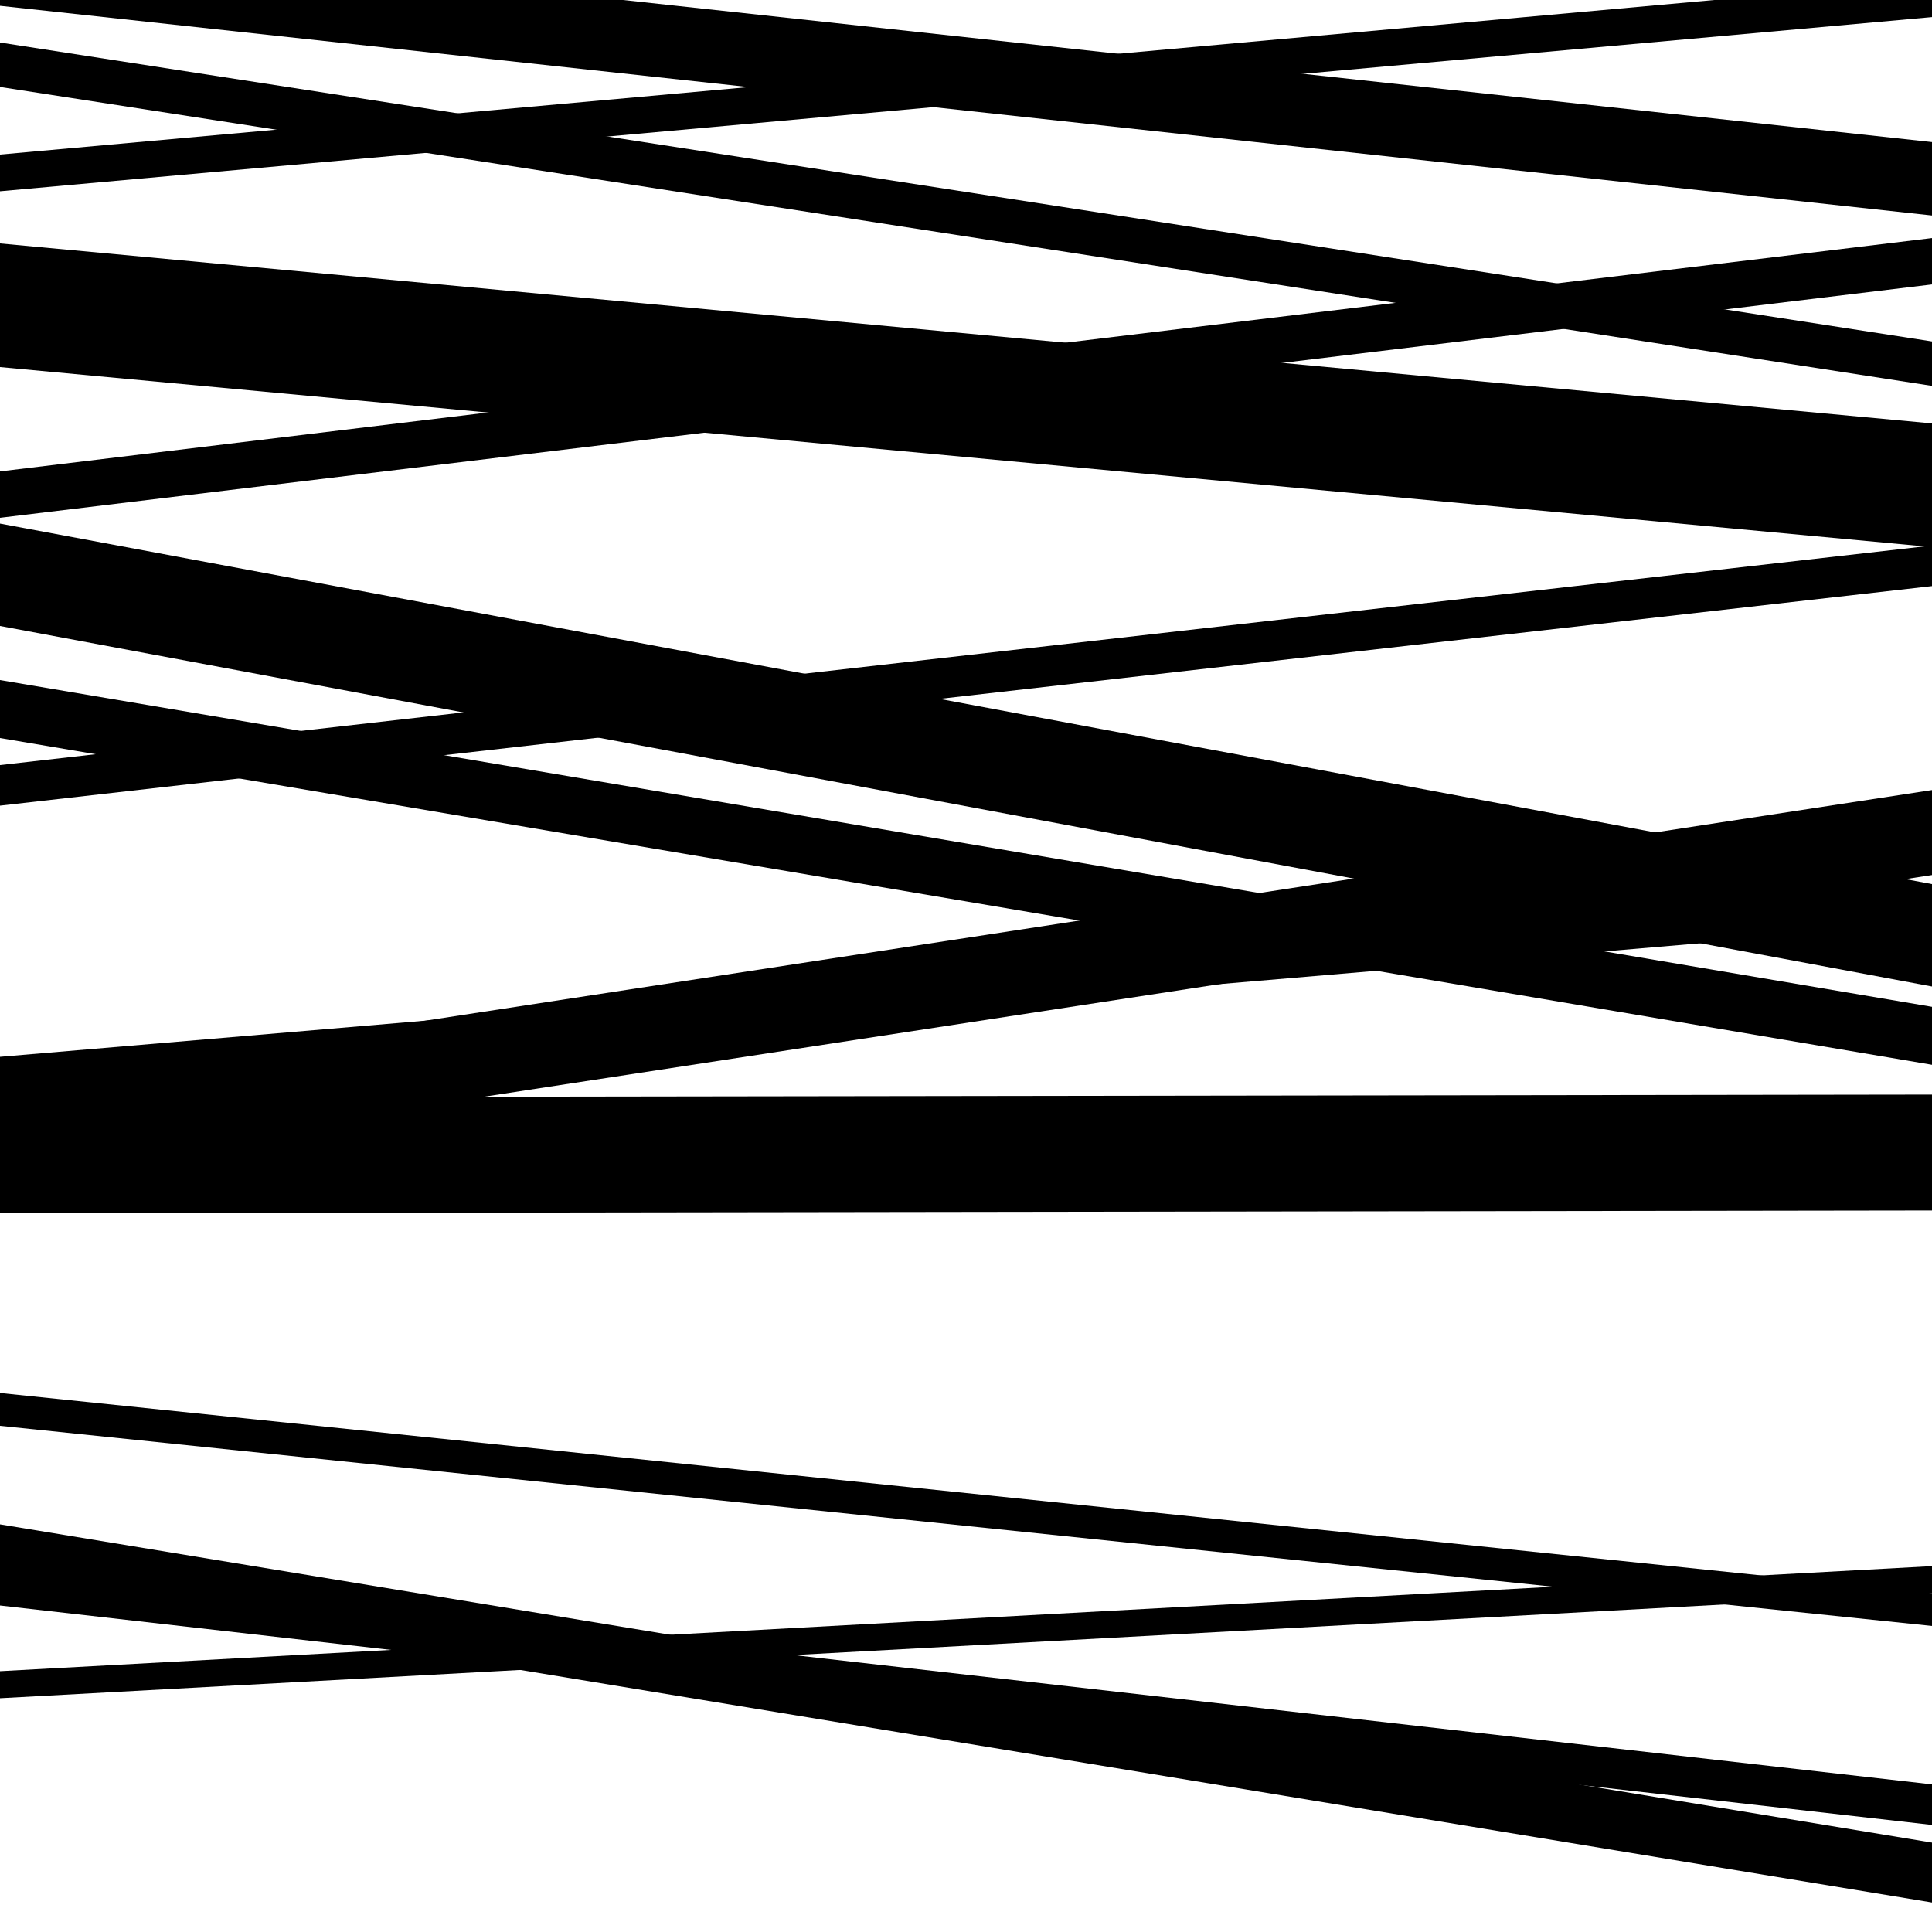
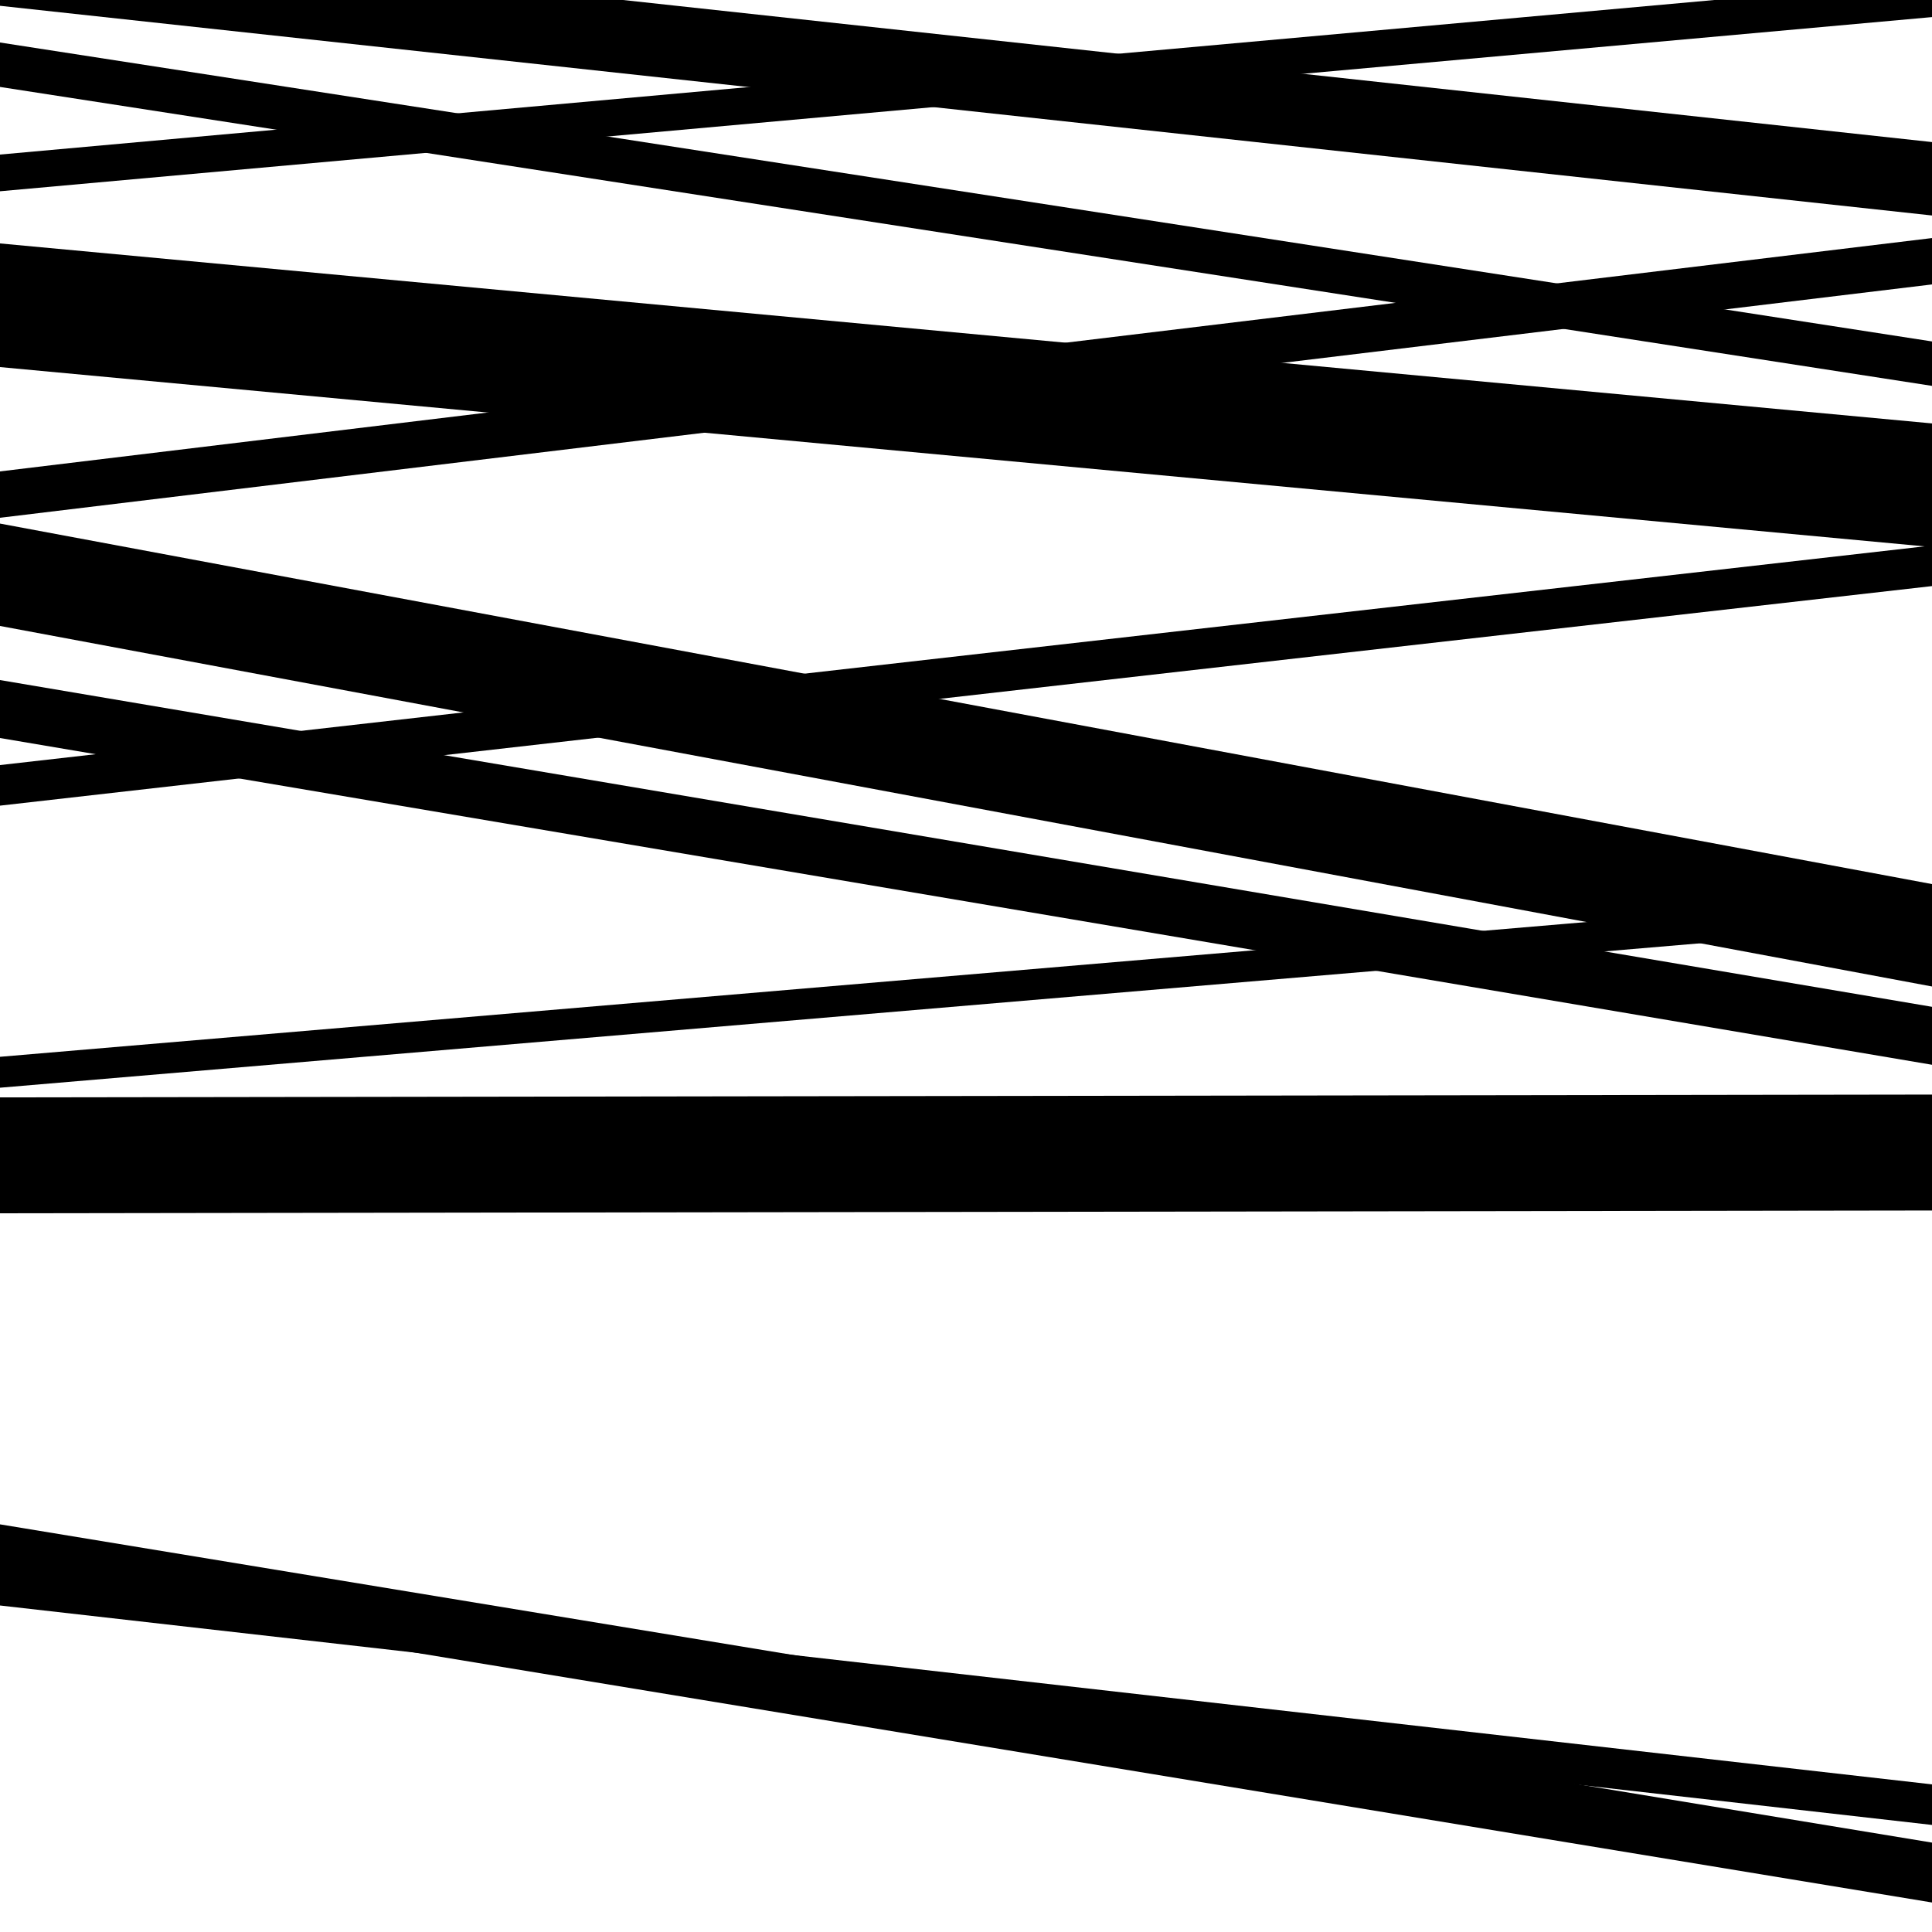
<svg xmlns="http://www.w3.org/2000/svg" viewBox="0 0 1000 1000" height="1000" width="1000">
  <rect x="0" y="0" width="1000" height="1000" fill="#ffffff" />
-   <path opacity="0.8" d="M 0 606 L 1000 452.927 L 1000 408.927 L 0 562 Z" fill="hsl(227, 15%, 50%)" />
  <path opacity="0.8" d="M 0 831 L 1000 944.586 L 1000 923.586 L 0 810 Z" fill="hsl(232, 25%, 70%)" />
  <path opacity="0.8" d="M 0 3 L 1000 111.535 L 1000 73.535 L 0 -35 Z" fill="hsl(237, 30%, 90%)" />
  <path opacity="0.8" d="M 0 190 L 1000 283.162 L 1000 219.162 L 0 126 Z" fill="hsl(222, 10%, 30%)" />
  <path opacity="0.8" d="M 0 382 L 1000 551.124 L 1000 521.124 L 0 352 Z" fill="hsl(227, 15%, 50%)" />
  <path opacity="0.8" d="M 0 628 L 1000 626.553 L 1000 566.553 L 0 568 Z" fill="hsl(232, 25%, 70%)" />
  <path opacity="0.8" d="M 0 820 L 1000 984.727 L 1000 953.727 L 0 789 Z" fill="hsl(237, 30%, 90%)" />
  <path opacity="0.8" d="M 0 99 L 1000 8.843 L 1000 -10.157 L 0 80 Z" fill="hsl(222, 10%, 30%)" />
  <path opacity="0.8" d="M 0 268 L 1000 147.221 L 1000 123.221 L 0 244 Z" fill="hsl(227, 15%, 50%)" />
  <path opacity="0.8" d="M 0 417 L 1000 303.359 L 1000 282.359 L 0 396 Z" fill="hsl(232, 25%, 70%)" />
-   <path opacity="0.8" d="M 0 738 L 1000 841.581 L 1000 824.581 L 0 721 Z" fill="hsl(237, 30%, 90%)" />
  <path opacity="0.8" d="M 0 45 L 1000 199.732 L 1000 176.732 L 0 22 Z" fill="hsl(222, 10%, 30%)" />
  <path opacity="0.8" d="M 0 324 L 1000 510.603 L 1000 457.603 L 0 271 Z" fill="hsl(227, 15%, 50%)" />
  <path opacity="0.8" d="M 0 563 L 1000 478.051 L 1000 462.051 L 0 547 Z" fill="hsl(232, 25%, 70%)" />
-   <path opacity="0.8" d="M 0 879 L 1000 824.618 L 1000 810.618 L 0 865 Z" fill="hsl(237, 30%, 90%)" />
</svg>